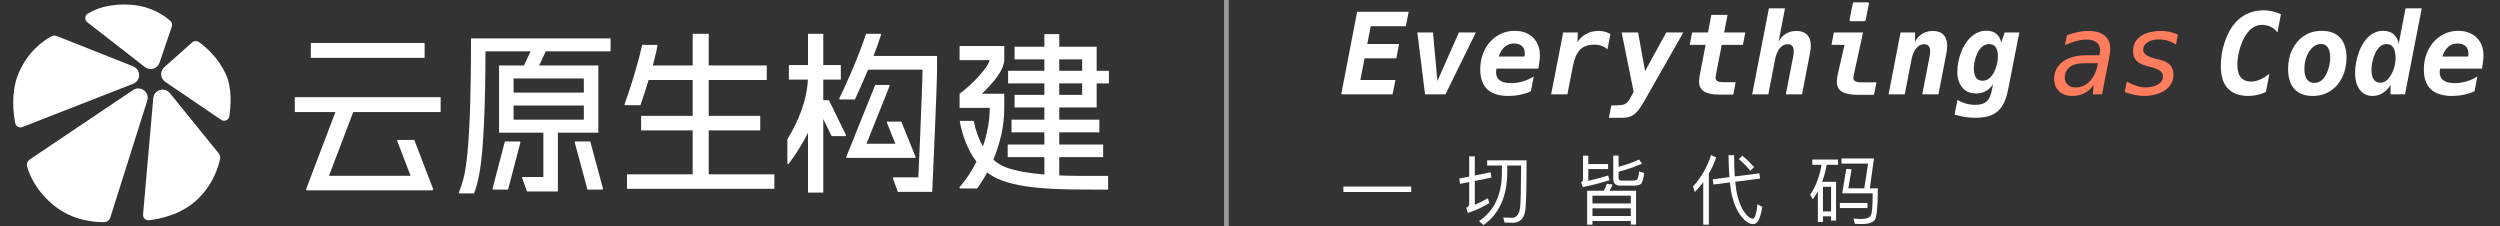
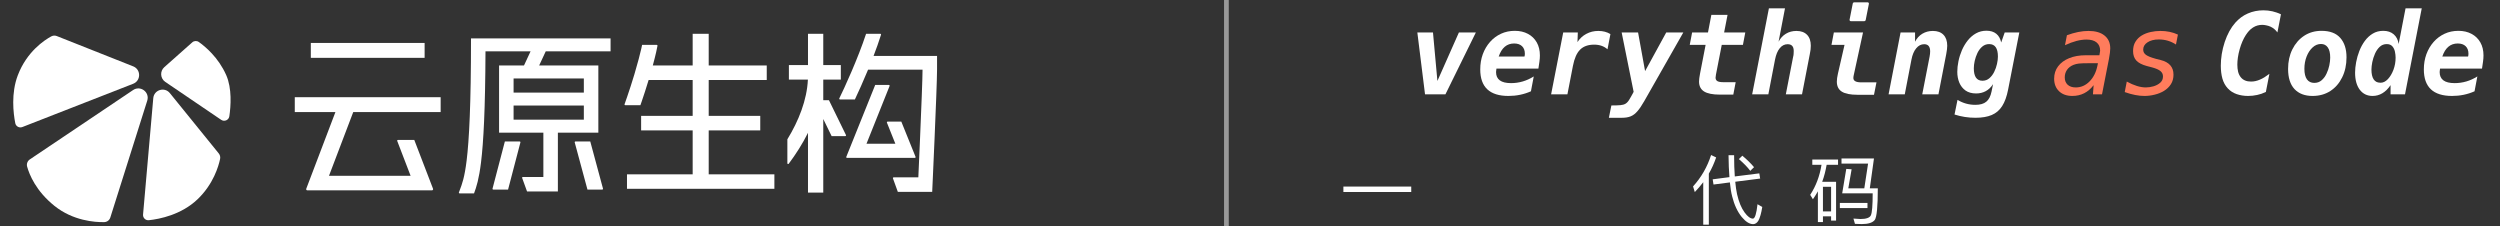
<svg xmlns="http://www.w3.org/2000/svg" width="265" height="24" viewBox="0 0 265 24">
  <rect x="0" y="0" width="265" height="24" fill="#333333" stroke="none" />
  <g fill="none">
    <path d="M130 0V24" stroke="white" stroke-opacity="0.5" stroke-width="0.5" />
    <path d="M259.916 10.17C257.924 10.17 256.928 9.232 256.928 7.357C256.928 6.779 257.018 6.242 257.197 5.746C257.381 5.25 257.637 4.816 257.965 4.445C258.293 4.074 258.68 3.785 259.125 3.578C259.57 3.371 260.059 3.268 260.59 3.268C261.121 3.268 261.586 3.375 261.984 3.59C262.383 3.801 262.693 4.102 262.916 4.492C263.139 4.883 263.25 5.344 263.25 5.875C263.25 6.094 263.232 6.322 263.197 6.561C263.166 6.795 263.131 7.033 263.092 7.275H258.645C258.637 7.307 258.631 7.354 258.627 7.416C258.623 7.436 258.621 7.451 258.621 7.463L258.604 7.639C258.604 8.42 259.133 8.811 260.191 8.811C261.047 8.811 261.85 8.574 262.6 8.102L262.301 9.678C261.562 10.006 260.768 10.17 259.916 10.17ZM261.615 5.992C261.643 5.91 261.656 5.811 261.656 5.693C261.656 5.354 261.557 5.088 261.357 4.896C261.158 4.705 260.879 4.609 260.52 4.609C259.742 4.609 259.197 5.07 258.885 5.992H261.615Z" fill="white" />
    <path d="M251.49 10.17C250.924 10.17 250.473 9.951 250.137 9.514C249.805 9.072 249.639 8.469 249.639 7.703C249.639 7.363 249.676 6.994 249.75 6.596C249.824 6.193 249.938 5.797 250.09 5.406C250.242 5.016 250.436 4.66 250.67 4.34C250.908 4.016 251.189 3.756 251.514 3.561C251.838 3.365 252.209 3.268 252.627 3.268C253.08 3.268 253.449 3.391 253.734 3.637C254.02 3.883 254.193 4.225 254.256 4.662L254.988 0.883H256.705L254.93 10H253.4V9.027C252.881 9.789 252.244 10.17 251.49 10.17ZM252.281 8.764C252.305 8.768 252.328 8.77 252.352 8.77C252.617 8.77 252.871 8.643 253.113 8.389C253.355 8.131 253.553 7.801 253.705 7.398C253.857 6.992 253.934 6.564 253.934 6.115C253.934 5.912 253.91 5.699 253.863 5.477C253.816 5.254 253.725 5.064 253.588 4.908C253.451 4.752 253.252 4.674 252.99 4.674C252.701 4.674 252.453 4.771 252.246 4.967C252.043 5.158 251.877 5.4 251.748 5.693C251.619 5.986 251.523 6.285 251.461 6.59C251.402 6.895 251.373 7.156 251.373 7.375C251.373 7.828 251.451 8.174 251.607 8.412C251.768 8.646 251.992 8.764 252.281 8.764Z" fill="white" />
    <path d="M245.127 10.17C244.311 10.17 243.674 9.928 243.217 9.443C242.764 8.955 242.537 8.242 242.537 7.305C242.537 6.531 242.688 5.842 242.988 5.236C243.289 4.627 243.705 4.146 244.236 3.795C244.771 3.443 245.387 3.268 246.082 3.268C246.973 3.268 247.637 3.52 248.074 4.023C248.512 4.523 248.73 5.205 248.73 6.068C248.73 6.869 248.578 7.578 248.273 8.195C247.973 8.812 247.553 9.297 247.014 9.648C246.475 9.996 245.846 10.17 245.127 10.17ZM245.314 8.787C245.619 8.787 245.877 8.695 246.088 8.512C246.303 8.328 246.477 8.096 246.609 7.814C246.746 7.529 246.846 7.234 246.908 6.93C246.971 6.625 247.002 6.352 247.002 6.109C247.002 5.625 246.916 5.264 246.744 5.025C246.576 4.783 246.336 4.662 246.023 4.662C245.695 4.662 245.398 4.785 245.133 5.031C244.867 5.273 244.656 5.594 244.5 5.992C244.344 6.391 244.266 6.824 244.266 7.293C244.266 7.785 244.355 8.158 244.535 8.412C244.719 8.662 244.979 8.787 245.314 8.787Z" fill="white" />
    <path d="M238.295 10.17C237.865 10.17 237.463 10.105 237.088 9.977C236.717 9.848 236.402 9.645 236.145 9.367C235.883 9.086 235.693 8.742 235.576 8.336C235.463 7.93 235.406 7.475 235.406 6.971C235.406 6.572 235.439 6.158 235.506 5.729C235.576 5.299 235.682 4.871 235.822 4.445C236.1 3.617 236.473 2.938 236.941 2.406C237.129 2.195 237.332 2.008 237.551 1.844C237.77 1.68 238.01 1.541 238.271 1.428C238.779 1.205 239.332 1.094 239.93 1.094C240.246 1.094 240.561 1.129 240.873 1.199C240.998 1.23 241.141 1.271 241.301 1.322C241.461 1.373 241.621 1.438 241.781 1.516L241.406 3.438C241.215 3.172 240.977 2.971 240.691 2.834C240.547 2.768 240.395 2.719 240.234 2.688C240.078 2.652 239.93 2.635 239.789 2.635C239.629 2.635 239.467 2.656 239.303 2.699C239.143 2.742 238.984 2.812 238.828 2.91C238.664 3.012 238.518 3.135 238.389 3.279C238.264 3.42 238.154 3.562 238.061 3.707C237.791 4.121 237.574 4.619 237.41 5.201C237.32 5.518 237.256 5.814 237.217 6.092C237.178 6.365 237.158 6.619 237.158 6.854C237.158 7.131 237.186 7.383 237.24 7.609C237.299 7.836 237.395 8.031 237.527 8.195C237.773 8.496 238.133 8.646 238.605 8.646C238.914 8.646 239.225 8.58 239.537 8.447C239.705 8.377 239.871 8.291 240.035 8.189C240.203 8.084 240.377 7.963 240.557 7.826L240.182 9.748C240.025 9.822 239.869 9.887 239.713 9.941C239.557 9.992 239.406 10.033 239.262 10.065C238.945 10.135 238.623 10.17 238.295 10.17Z" fill="white" />
    <path d="M227.313 10.17C226.681 10.17 225.983 10.033 225.222 9.76L225.438 8.646C226.196 9.061 226.87 9.268 227.46 9.268C227.714 9.268 227.981 9.229 228.263 9.15C228.548 9.068 228.788 8.941 228.983 8.77C229.179 8.598 229.276 8.375 229.276 8.102C229.276 7.871 229.187 7.682 229.007 7.533C228.827 7.385 228.534 7.256 228.128 7.146L227.571 7C227.06 6.863 226.687 6.67 226.452 6.42C226.222 6.17 226.106 5.834 226.106 5.412C226.106 5.021 226.19 4.691 226.358 4.422C226.526 4.148 226.749 3.928 227.026 3.76C227.308 3.592 227.618 3.471 227.958 3.396C228.302 3.318 228.649 3.279 229.001 3.279C229.685 3.279 230.304 3.408 230.858 3.666L230.653 4.721C230.11 4.361 229.505 4.182 228.837 4.182C228.345 4.182 227.944 4.283 227.636 4.486C227.331 4.686 227.179 4.943 227.179 5.26C227.179 5.482 227.274 5.666 227.466 5.811C227.657 5.951 227.993 6.088 228.474 6.221C228.509 6.232 228.532 6.24 228.544 6.244C228.556 6.244 228.565 6.246 228.573 6.25C228.581 6.25 228.591 6.252 228.603 6.256L229.024 6.361C229.935 6.588 230.39 7.105 230.39 7.914C230.39 8.305 230.298 8.643 230.114 8.928C229.931 9.213 229.688 9.447 229.388 9.631C229.087 9.814 228.755 9.949 228.392 10.035C228.032 10.125 227.673 10.17 227.313 10.17Z" fill="#FF7C5C" />
    <path d="M219.667 10.17C219.077 10.17 218.608 10.004 218.261 9.672C217.913 9.34 217.739 8.895 217.739 8.336C217.739 7.84 217.878 7.406 218.155 7.035C218.437 6.66 218.827 6.371 219.327 6.168C219.831 5.961 220.421 5.857 221.097 5.857H222.538L222.614 5.377C222.614 4.994 222.489 4.701 222.239 4.498C221.993 4.295 221.636 4.193 221.167 4.193C220.503 4.193 219.743 4.393 218.888 4.791L219.093 3.736C219.913 3.432 220.675 3.279 221.378 3.279C222.108 3.279 222.675 3.441 223.077 3.766C223.483 4.09 223.687 4.545 223.687 5.131C223.687 5.385 223.64 5.76 223.546 6.256L222.813 10H221.853L221.923 9.027C221.341 9.789 220.589 10.17 219.667 10.17ZM220.03 9.268C220.585 9.268 221.071 9.057 221.489 8.635C221.911 8.209 222.192 7.645 222.333 6.941L222.38 6.701H221.372C220.927 6.701 220.593 6.713 220.37 6.736C220.151 6.76 219.958 6.807 219.79 6.877C219.489 6.998 219.259 7.176 219.099 7.41C218.942 7.645 218.864 7.908 218.864 8.201C218.864 8.533 218.968 8.795 219.175 8.986C219.382 9.174 219.667 9.268 220.03 9.268Z" fill="#FF7C5C" />
    <path d="M209.395 12.484C208.633 12.484 207.895 12.369 207.18 12.139L207.496 10.586C208.074 10.938 208.705 11.113 209.389 11.113C209.896 11.113 210.283 11.002 210.549 10.779C210.818 10.56 211.004 10.201 211.105 9.701L211.264 8.922C210.834 9.578 210.234 9.906 209.465 9.906C209.016 9.906 208.643 9.803 208.346 9.596C208.053 9.385 207.834 9.107 207.689 8.764C207.545 8.416 207.473 8.035 207.473 7.621C207.473 7.266 207.514 6.889 207.596 6.49C207.678 6.088 207.801 5.697 207.965 5.318C208.133 4.936 208.34 4.59 208.586 4.281C208.836 3.969 209.125 3.721 209.453 3.537C209.785 3.35 210.156 3.256 210.566 3.256C210.992 3.256 211.338 3.363 211.604 3.578C211.869 3.793 212.043 4.102 212.125 4.504L212.5 3.438H214.047L212.857 9.508C212.717 10.227 212.508 10.805 212.23 11.242C211.953 11.68 211.584 11.996 211.123 12.191C210.662 12.387 210.086 12.484 209.395 12.484ZM210.139 8.559C210.424 8.559 210.668 8.471 210.871 8.295C211.078 8.119 211.248 7.896 211.381 7.627C211.518 7.354 211.617 7.072 211.68 6.783C211.746 6.49 211.779 6.229 211.779 5.998C211.779 5.115 211.471 4.674 210.854 4.674C210.572 4.674 210.328 4.762 210.121 4.938C209.914 5.113 209.744 5.338 209.611 5.611C209.482 5.881 209.385 6.162 209.318 6.455C209.256 6.744 209.225 7.006 209.225 7.24C209.225 8.119 209.529 8.559 210.139 8.559Z" fill="white" />
    <path d="M201.461 3.438H202.996V4.422C203.18 4.059 203.436 3.777 203.764 3.578C204.096 3.379 204.469 3.279 204.883 3.279C205.371 3.279 205.746 3.416 206.008 3.689C206.273 3.963 206.406 4.35 206.406 4.85C206.406 5.076 206.371 5.371 206.301 5.734L205.475 10H203.758L204.537 6.004C204.576 5.793 204.596 5.607 204.596 5.447C204.596 4.939 204.385 4.686 203.963 4.686C203.639 4.686 203.357 4.83 203.119 5.119C202.881 5.404 202.713 5.803 202.615 6.314L201.906 10H200.189L201.461 3.438Z" fill="white" />
    <path d="M196.217 2.248C196.107 2.248 196.053 2.197 196.053 2.096L196.387 0.402C196.402 0.297 196.465 0.244 196.574 0.244H197.939C198.049 0.244 198.104 0.295 198.104 0.396L197.77 2.09C197.754 2.195 197.691 2.248 197.582 2.248H196.217ZM196.902 10.047C196.141 10.047 195.584 9.936 195.232 9.713C194.881 9.49 194.705 9.137 194.705 8.652C194.705 8.43 194.742 8.154 194.816 7.826L195.52 4.756H194.137L194.389 3.438H197.482L196.51 7.908C196.475 8.049 196.457 8.168 196.457 8.266C196.457 8.574 196.73 8.729 197.277 8.729H198.906L198.643 10.047H196.902Z" fill="white" />
    <path d="M187.504 0.883H189.209L188.529 4.422C188.717 4.059 188.975 3.777 189.303 3.578C189.631 3.379 190.004 3.279 190.422 3.279C190.906 3.279 191.281 3.416 191.547 3.689C191.812 3.959 191.945 4.346 191.945 4.85C191.945 4.979 191.938 5.107 191.922 5.236C191.918 5.26 191.91 5.314 191.898 5.4C191.891 5.451 191.881 5.506 191.869 5.564C191.861 5.623 191.852 5.68 191.84 5.734L191.014 10H189.297L190.076 6.004C190.104 5.914 190.119 5.816 190.123 5.711C190.131 5.602 190.135 5.5 190.135 5.406C190.135 4.926 189.92 4.686 189.49 4.686C189.162 4.686 188.883 4.828 188.652 5.113C188.422 5.395 188.256 5.795 188.154 6.314L187.445 10H185.729L187.504 0.883Z" fill="white" />
    <path d="M182.295 10.029C181.545 10.029 180.99 9.918 180.631 9.695C180.275 9.469 180.098 9.117 180.098 8.641C180.098 8.449 180.133 8.172 180.203 7.809L180.795 4.756H179.113L179.365 3.438H181.047L181.404 1.574H183.121L182.758 3.438H185.002L184.75 4.756H182.506L181.891 7.908C181.863 8.057 181.85 8.164 181.85 8.23C181.85 8.398 181.914 8.521 182.043 8.6C182.172 8.674 182.379 8.711 182.664 8.711H183.982L183.73 10.029H182.295Z" fill="white" />
    <path d="M170.805 11.178C171.207 11.178 171.523 11.168 171.754 11.148C171.984 11.129 172.17 11.076 172.311 10.99C172.451 10.904 172.582 10.762 172.703 10.562C172.824 10.367 172.979 10.092 173.166 9.736L171.895 3.438H173.635L174.379 7.539L176.623 3.438H178.434L174.297 10.709C174.031 11.178 173.787 11.539 173.564 11.793C173.342 12.051 173.104 12.23 172.85 12.332C172.6 12.434 172.299 12.484 171.947 12.484H170.541L170.805 11.178Z" fill="white" />
    <path d="M165.701 3.438H167.248L167.213 4.457C167.455 4.082 167.768 3.793 168.15 3.59C168.533 3.383 168.957 3.279 169.422 3.279C169.918 3.279 170.346 3.391 170.705 3.613L170.395 5.225C170.023 4.896 169.553 4.732 168.982 4.732C168.342 4.732 167.844 4.91 167.488 5.266C167.137 5.617 166.885 6.188 166.732 6.977L166.146 10H164.418L165.701 3.438Z" fill="white" />
    <path d="M159.895 10.17C157.902 10.17 156.906 9.232 156.906 7.357C156.906 6.779 156.996 6.242 157.176 5.746C157.359 5.25 157.615 4.816 157.943 4.445C158.271 4.074 158.658 3.785 159.104 3.578C159.549 3.371 160.037 3.268 160.568 3.268C161.1 3.268 161.564 3.375 161.963 3.59C162.361 3.801 162.672 4.102 162.895 4.492C163.117 4.883 163.229 5.344 163.229 5.875C163.229 6.094 163.211 6.322 163.176 6.561C163.145 6.795 163.109 7.033 163.07 7.275H158.623C158.615 7.307 158.609 7.354 158.605 7.416C158.602 7.436 158.6 7.451 158.6 7.463L158.582 7.639C158.582 8.42 159.111 8.811 160.17 8.811C161.025 8.811 161.828 8.574 162.578 8.102L162.279 9.678C161.541 10.006 160.746 10.17 159.895 10.17ZM161.594 5.992C161.621 5.91 161.635 5.811 161.635 5.693C161.635 5.354 161.535 5.088 161.336 4.896C161.137 4.705 160.857 4.609 160.498 4.609C159.721 4.609 159.176 5.07 158.863 5.992H161.594Z" fill="white" />
    <path d="M150.238 3.438H151.896L152.365 8.582L154.645 3.438H156.443L153.215 10H151.053L150.238 3.438Z" fill="white" />
-     <path d="M143.857 1.252H149.318L149.02 2.775H145.299L144.93 4.662H148.299L148.012 6.186H144.643L144.197 8.477H147.918L147.613 10H142.17L143.857 1.252Z" fill="white" />
    <path d="M142.4 19.776H149.592V20.352H142.4V19.776Z" fill="white" />
-     <path d="M159.2 17.544H157.64V16.992H161.816C161.816 19.752 161.776 21.456 161.704 22.104C161.608 23.112 161.152 23.616 160.352 23.616C160.176 23.616 159.888 23.6 159.488 23.584L159.344 23.056C159.696 23.072 160.008 23.088 160.264 23.088C160.768 23.088 161.064 22.68 161.144 21.88C161.192 21.4 161.224 19.96 161.24 17.544H159.768V18.36C159.736 20.864 158.896 22.696 157.248 23.856L156.776 23.432C158.368 22.376 159.176 20.688 159.2 18.36V17.544ZM158 18.264L158.096 18.824L156.328 19.176V21.704C156.792 21.512 157.256 21.28 157.72 21.008L157.864 21.528C157.256 21.912 156.504 22.264 155.592 22.576L155.424 22.016C155.632 21.936 155.736 21.8 155.736 21.608V19.296L154.768 19.488L154.68 18.928L155.736 18.72V16.576H156.328V18.6L158 18.264Z" fill="white" />
-     <path d="M168.36 17.92V19.168C169.064 19.008 169.768 18.824 170.464 18.6L170.608 19.104C169.728 19.376 168.784 19.624 167.776 19.832L167.592 19.312C167.728 19.248 167.8 19.16 167.8 19.048V16.504H168.36V17.392H170.456V17.92H168.36ZM173.256 19.672H171.728C171.248 19.672 171.008 19.432 171.008 18.952V16.496H171.568V17.68C172.304 17.496 173.032 17.24 173.736 16.904L174.056 17.344C173.184 17.728 172.352 18.008 171.568 18.2V18.848C171.568 19.04 171.672 19.144 171.888 19.144H173.104C173.256 19.144 173.384 19.112 173.488 19.056C173.624 18.968 173.712 18.672 173.744 18.176L174.28 18.336C174.208 18.976 174.088 19.368 173.928 19.504C173.768 19.608 173.544 19.664 173.256 19.672ZM173.424 20.216V23.808H172.864V23.424H168.8V23.816H168.24V20.216H170C170.144 19.976 170.248 19.736 170.328 19.48L170.928 19.56C170.848 19.792 170.744 20.008 170.608 20.216H173.424ZM168.8 22.896H172.864V22.08H168.8V22.896ZM168.8 21.568H172.864V20.744H168.8V21.568Z" fill="white" />
    <path d="M186.488 18.376L186.576 18.928L183.936 19.264C183.984 19.776 184.048 20.216 184.128 20.584C184.32 21.416 184.584 22.056 184.928 22.52C185.24 22.952 185.536 23.168 185.808 23.176C186.024 23.168 186.184 22.656 186.296 21.648L186.8 21.936C186.696 22.592 186.56 23.08 186.384 23.4C186.24 23.632 186.056 23.752 185.84 23.76C185.448 23.76 185.04 23.504 184.624 23C184.168 22.44 183.832 21.712 183.608 20.816C183.504 20.416 183.424 19.928 183.368 19.336L181.632 19.56L181.544 19.008L183.32 18.776C183.264 18.104 183.232 17.328 183.224 16.448H183.816C183.816 17.304 183.84 18.056 183.888 18.704L186.488 18.376ZM180.544 19.312C180.272 19.68 179.968 20.024 179.648 20.36L179.464 19.76C180.344 18.792 180.976 17.68 181.376 16.432L181.912 16.688C181.704 17.296 181.448 17.872 181.136 18.408V23.816H180.544V19.312ZM184.688 16.504C185.176 16.912 185.592 17.32 185.928 17.72L185.528 18.112C185.24 17.72 184.832 17.304 184.32 16.864L184.688 16.504Z" fill="white" />
-     <path d="M194.624 19.272V23.384H194.096V22.928H193.232V23.536H192.696V20.28C192.536 20.568 192.36 20.848 192.168 21.12L191.88 20.656C192.488 19.728 192.888 18.664 193.08 17.472H192.104V16.912H194.832V17.472H193.624C193.512 18.112 193.36 18.712 193.152 19.272H194.624ZM193.232 22.408H194.096V19.8H193.232V22.408ZM195.704 17.904L196.272 17.944L195.92 19.96H197.616L198.016 17.344H195.2V16.8H198.64L198.2 19.96H199.048C199.048 21.896 198.936 23.008 198.728 23.312C198.504 23.6 198.048 23.752 197.344 23.752C197.12 23.752 196.88 23.744 196.624 23.728L196.464 23.168C196.816 23.2 197.064 23.216 197.208 23.216C197.824 23.216 198.192 23.08 198.312 22.824C198.44 22.552 198.504 21.776 198.504 20.496H195.272L195.704 17.904ZM195.024 21.512H197.952V22.056H195.024V21.512Z" fill="white" />
-     <path d="M18.216 2.807C18.288 2.595 18.227 2.36 18.058 2.212C17.494 1.714 16.068 0.665 13.927 0.509C11.529 0.336 10.044 0.978 9.295 1.455C8.971 1.66 8.953 2.126 9.256 2.361L15.364 7.109C15.902 7.527 16.692 7.29 16.912 6.645L18.216 2.807Z" fill="white" />
+     <path d="M194.624 19.272V23.384H194.096V22.928H193.232V23.536H192.696V20.28C192.536 20.568 192.36 20.848 192.168 21.12L191.88 20.656C192.488 19.728 192.888 18.664 193.08 17.472H192.104V16.912H194.832V17.472H193.624C193.512 18.112 193.36 18.712 193.152 19.272H194.624ZM193.232 22.408H194.096V19.8H193.232V22.408M195.704 17.904L196.272 17.944L195.92 19.96H197.616L198.016 17.344H195.2V16.8H198.64L198.2 19.96H199.048C199.048 21.896 198.936 23.008 198.728 23.312C198.504 23.6 198.048 23.752 197.344 23.752C197.12 23.752 196.88 23.744 196.624 23.728L196.464 23.168C196.816 23.2 197.064 23.216 197.208 23.216C197.824 23.216 198.192 23.08 198.312 22.824C198.44 22.552 198.504 21.776 198.504 20.496H195.272L195.704 17.904ZM195.024 21.512H197.952V22.056H195.024V21.512Z" fill="white" />
    <path d="M3.158 16.899C2.909 17.067 2.796 17.376 2.877 17.666C3.109 18.5 3.801 20.238 5.766 21.818C7.73 23.398 10.054 23.569 11.047 23.544C11.345 23.538 11.603 23.342 11.693 23.058L15.609 10.666C15.891 9.771 14.889 9.02 14.11 9.544L3.158 16.899Z" fill="white" />
    <path d="M6.02 3.822C5.828 3.746 5.613 3.759 5.432 3.858C4.707 4.252 2.851 5.467 1.894 7.964C1.155 9.888 1.415 12.016 1.618 13.057C1.685 13.397 2.044 13.593 2.367 13.467L14.115 8.88C14.954 8.552 14.958 7.366 14.12 7.034L6.02 3.822Z" fill="white" />
    <path d="M23.448 12.703C23.788 12.933 24.252 12.73 24.311 12.323C24.467 11.248 24.602 9.376 23.98 7.964C23.15 6.082 21.741 4.922 21.073 4.45C20.861 4.301 20.576 4.317 20.382 4.488L17.417 7.118C16.933 7.547 16.983 8.317 17.519 8.681L23.448 12.704V12.703Z" fill="white" />
    <path d="M15.164 22.741C15.134 23.09 15.43 23.38 15.779 23.342C16.903 23.222 19.211 22.776 20.94 21.124C22.624 19.516 23.171 17.607 23.33 16.848C23.373 16.643 23.322 16.429 23.19 16.266L18.006 9.869C17.445 9.176 16.325 9.518 16.247 10.406L15.164 22.741H15.164Z" fill="white" />
    <path fill-rule="evenodd" clip-rule="evenodd" d="M49.464 17.007C49.729 14.839 49.927 11.104 49.927 4.067H64.721V5.443H57.848L57.151 6.94H63.425V14.064H59.135V20.297H55.868L55.35 18.868C55.331 18.815 55.37 18.759 55.427 18.759H57.597V14.064H52.902V6.94H55.543L56.24 5.443H51.462C51.438 11.62 51.249 15.08 50.991 17.193C50.771 18.992 50.497 19.833 50.248 20.5H48.72C48.664 20.5 48.625 20.444 48.644 20.391C48.671 20.321 48.697 20.251 48.724 20.181C48.979 19.512 49.242 18.823 49.464 17.007ZM54.44 12.688H61.887V11.19H54.44V12.688ZM61.887 8.317V9.814H54.44V8.317H61.887Z" fill="white" />
    <path d="M55.163 15.097C55.177 15.045 55.138 14.995 55.085 14.995H53.516L52.208 19.994C52.194 20.045 52.233 20.095 52.286 20.095H53.855L55.163 15.097Z" fill="white" />
    <path d="M62.568 14.995L63.917 19.994C63.93 20.045 63.892 20.095 63.839 20.095H62.27L60.921 15.097C60.907 15.045 60.946 14.995 60.999 14.995H62.568Z" fill="white" />
    <path d="M32.947 4.552H45.009V6.131H32.947V4.552Z" fill="white" />
    <path d="M31.247 10.3H46.709V11.878H37.444L34.872 18.638H43.525L42.106 14.943C42.086 14.89 42.125 14.833 42.182 14.833H43.914L45.903 20.011C45.933 20.091 45.874 20.176 45.789 20.176H32.574C32.489 20.176 32.43 20.091 32.461 20.012L35.555 11.878H31.247V10.3Z" fill="white" />
    <path d="M75.123 3.581H73.423V6.94H69.197C69.358 6.348 69.472 5.881 69.553 5.526C69.621 5.227 69.665 5.008 69.692 4.86L69.694 4.849C69.703 4.8 69.665 4.755 69.615 4.755H68.063C68.041 4.865 68.011 5.002 67.974 5.168C67.847 5.726 67.624 6.61 67.244 7.883C66.976 8.78 66.696 9.624 66.483 10.245C66.377 10.555 66.287 10.808 66.225 10.984L66.204 11.041C66.185 11.094 66.224 11.15 66.28 11.15H67.883C67.923 11.035 67.967 10.908 68.015 10.77C68.222 10.166 68.492 9.353 68.755 8.478H73.423V12.283H67.959V13.821H73.423V18.476H66.461V20.014H82.085V18.476H75.123V13.821H80.587V12.283H75.123V8.478H81.275V6.94H75.123V3.581Z" fill="white" />
    <path fill-rule="evenodd" clip-rule="evenodd" d="M85.647 3.581H87.266V6.9H89.128V8.438H87.266V10.624H87.87L89.672 14.312C89.699 14.366 89.659 14.428 89.6 14.428H88.152L87.266 12.614V20.419H85.647V14.079C85.058 15.258 84.35 16.364 83.605 17.357C83.559 17.419 83.461 17.385 83.461 17.308V14.766C84.661 12.806 85.534 10.61 85.637 8.438H83.623V6.9H85.647V3.581ZM93.388 3.685C93.405 3.633 93.365 3.581 93.311 3.581H91.806C90.937 6.221 89.501 9.343 88.967 10.426C88.94 10.48 88.98 10.543 89.04 10.543H90.618C90.982 9.773 91.497 8.638 92.015 7.386H97.79C97.788 8.313 97.658 11.548 97.527 14.611C97.462 16.147 97.396 17.625 97.347 18.72L97.343 18.8H94.729C94.673 18.8 94.634 18.856 94.653 18.908L95.17 20.338H98.813L98.823 20.103C98.838 19.789 98.858 19.337 98.883 18.789C98.933 17.694 98.998 16.214 99.064 14.676C99.194 11.636 99.326 8.334 99.328 7.365V7.357V7.345V5.928H92.598C92.888 5.172 93.161 4.408 93.388 3.685ZM94.296 9.116C94.317 9.062 94.278 9.005 94.221 9.005H92.771L89.707 16.625C89.686 16.678 89.725 16.736 89.782 16.736H96.974C97.031 16.736 97.07 16.678 97.049 16.625L95.539 12.89H94.089C94.032 12.89 93.993 12.948 94.014 13.001L94.908 15.238H91.847L94.296 9.116Z" fill="white" />
-     <path fill-rule="evenodd" clip-rule="evenodd" d="M112.28 3.621H110.702V4.957H107.545V6.293H110.702V7.507H106.857V8.843H110.702V10.057H107.545V11.393H110.702V12.688H107.221V14.024H110.702V15.319H106.816V16.655H110.702V18.5C109.224 18.375 107.735 18.149 106.664 17.753C106.147 17.561 105.692 17.277 105.294 16.921C106.022 15.194 106.452 13.315 106.452 11.514V9.936L104.079 9.936C104.369 9.663 104.644 9.384 104.896 9.108C105.316 8.648 105.686 8.18 105.957 7.745C106.199 7.356 106.439 6.839 106.452 6.374V4.876H101.716V6.374H104.902C104.895 6.398 104.884 6.434 104.865 6.483C104.823 6.591 104.753 6.768 104.65 6.934C104.445 7.264 104.14 7.656 103.76 8.071C103.161 8.727 102.457 9.399 101.716 9.936V11.433H104.914C104.914 12.756 104.647 14.215 104.185 15.524C103.726 14.721 103.407 13.785 103.208 12.809H101.821C101.771 12.809 101.732 12.855 101.742 12.905C102.016 14.354 102.557 15.899 103.506 17.13C103.006 18.136 102.396 19.061 101.716 19.838C101.67 19.89 101.707 19.974 101.778 19.974H103.575C103.962 19.445 104.32 18.876 104.643 18.278C105.088 18.622 105.591 18.909 106.158 19.119C107.712 19.695 109.597 19.915 111.572 20.014C113.115 20.092 114.729 20.095 116.324 20.098L116.414 20.098C116.498 20.098 116.575 20.098 116.647 20.097L116.682 20.097C116.947 20.096 117.159 20.095 117.461 20.095V18.638C117.148 18.638 116.928 18.639 116.655 18.64L116.652 18.64C116.57 18.64 116.483 18.641 116.387 18.641H116.387C114.976 18.646 113.664 18.652 112.28 18.597V16.655H116.935V15.319H112.28V14.024H116.53V12.688H112.28V11.393H116.247V8.843H117.542V7.507H116.247V4.957H112.28V3.621ZM114.709 8.843V10.057H112.28V8.843H114.709ZM114.709 6.293V7.507H112.28V6.293H114.709Z" fill="white" />
  </g>
</svg>